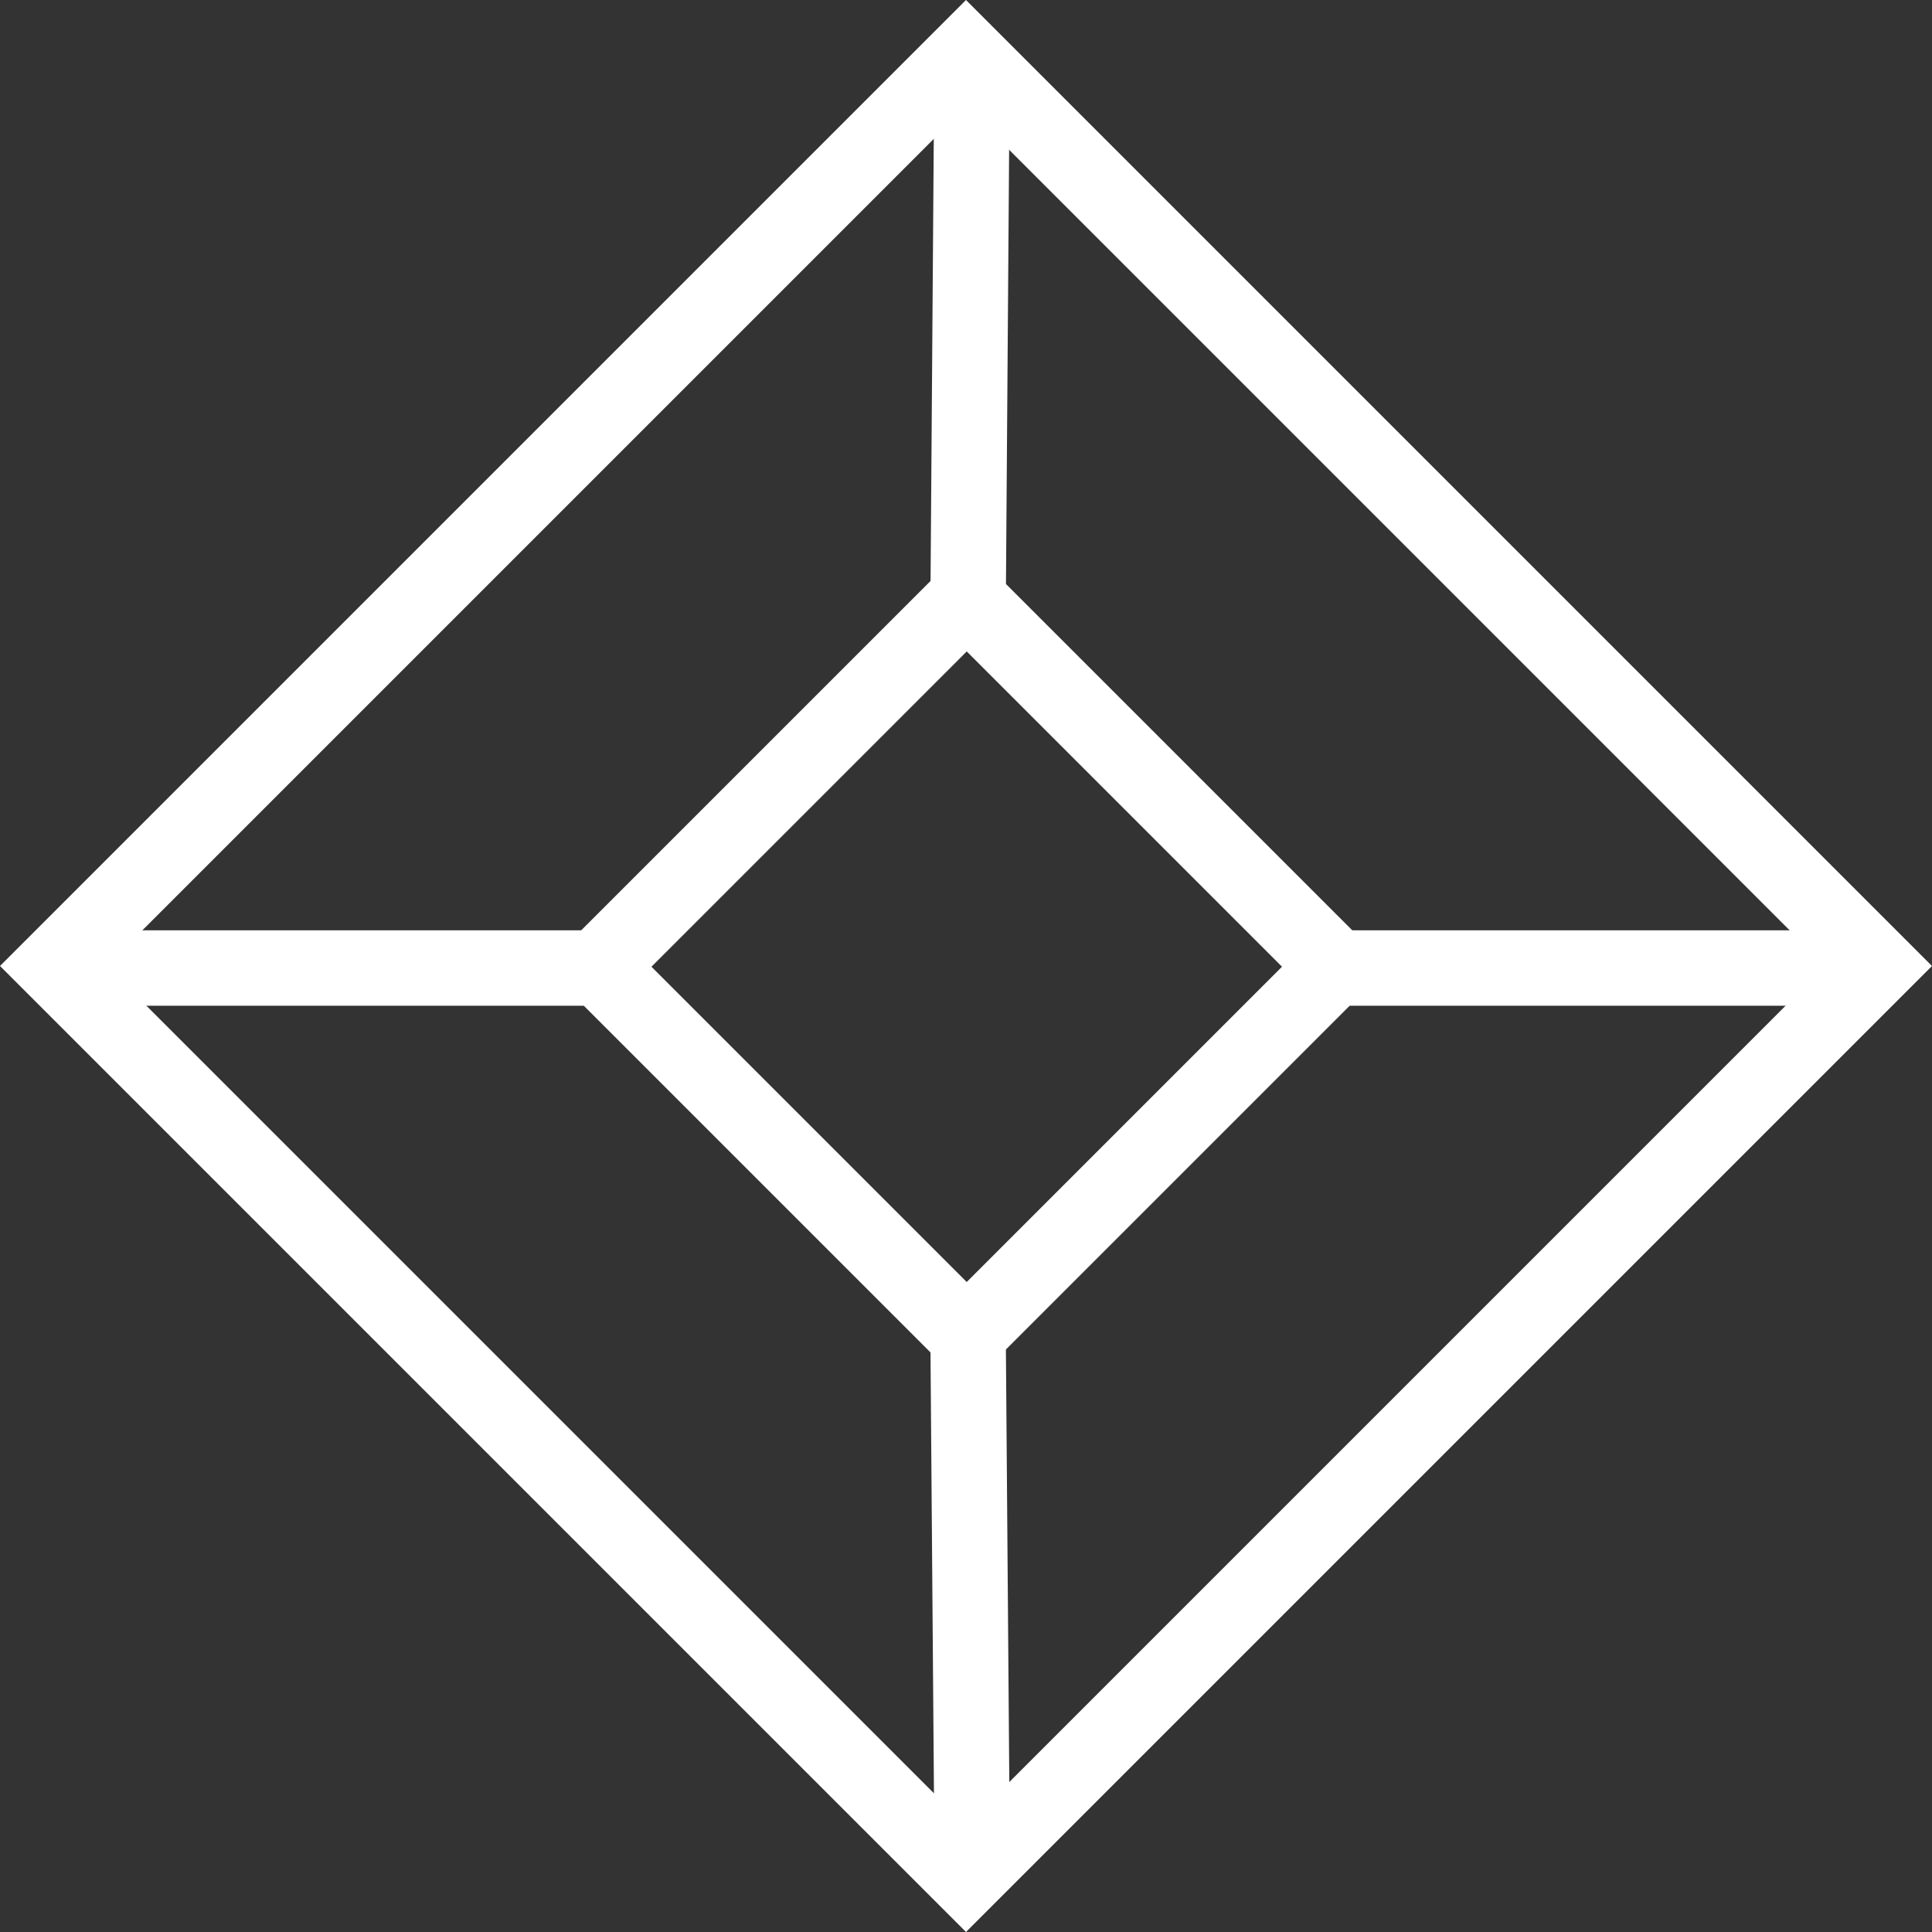
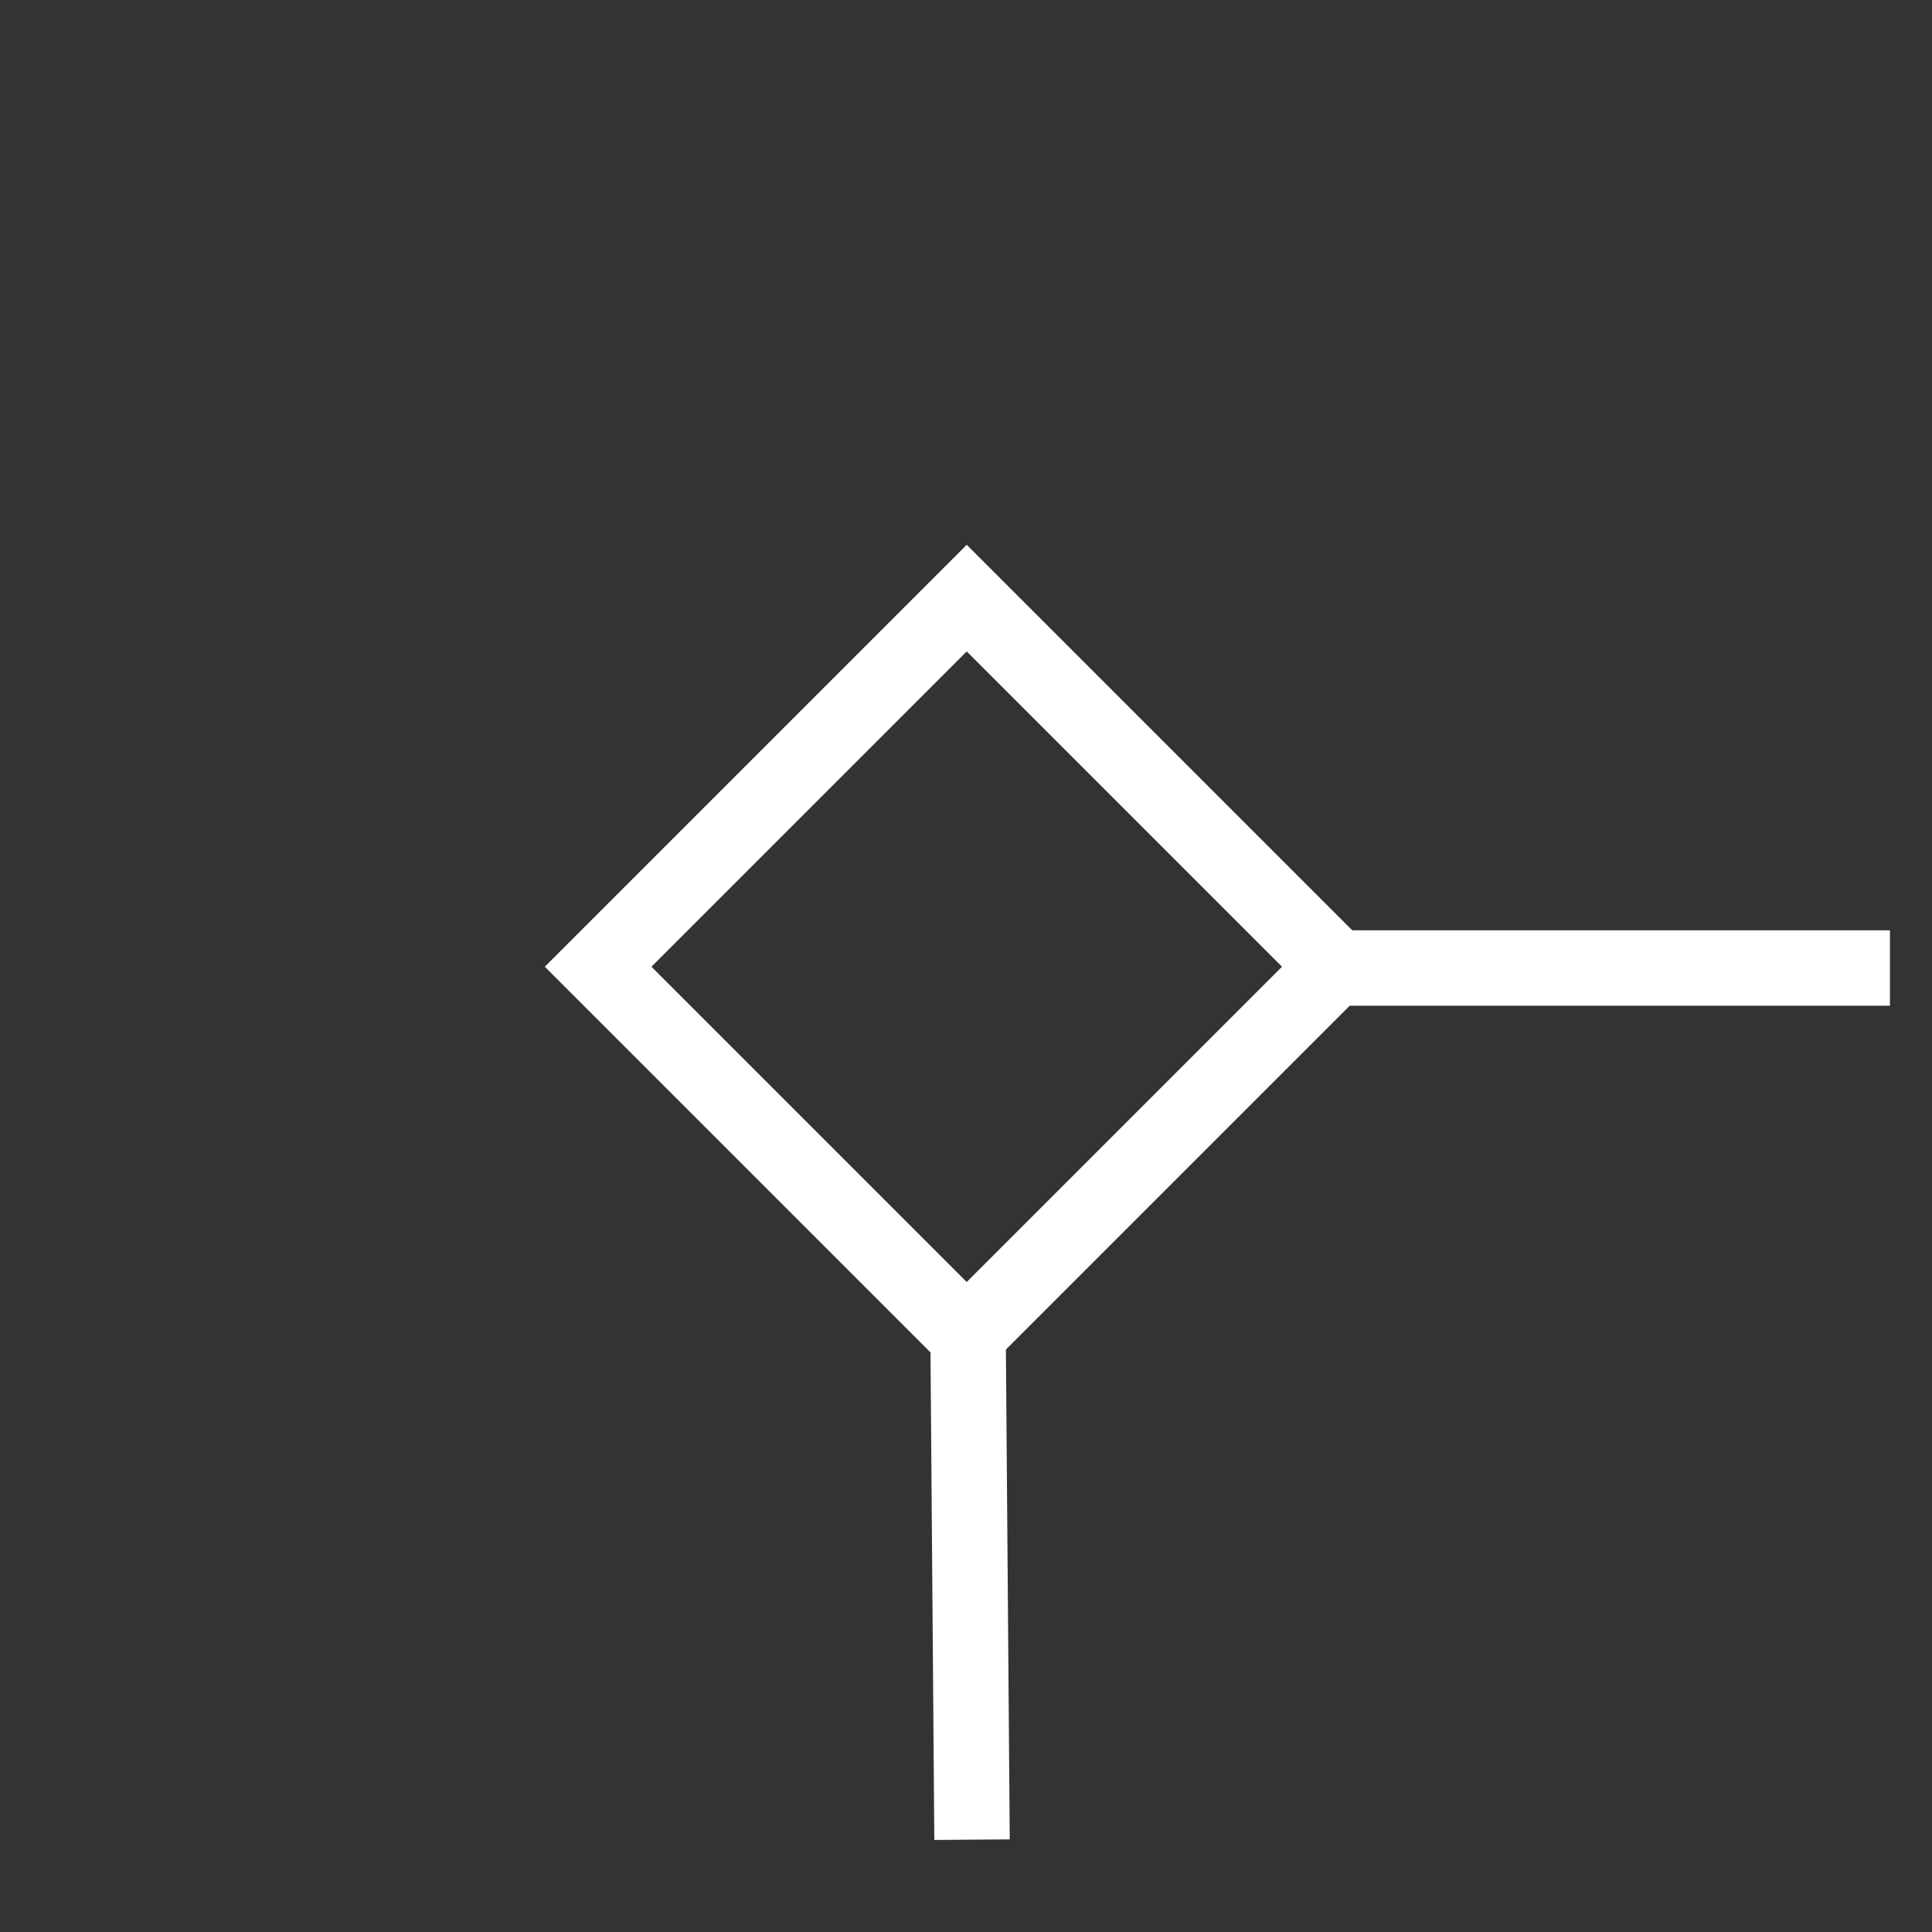
<svg xmlns="http://www.w3.org/2000/svg" width="230.517" height="230.517" viewBox="0 0 230.517 230.517">
  <rect x="0" y="0" width="230.517" height="230.517" fill="#333333" stroke="none" />
  <g id="Groupe_1213" data-name="Groupe 1213" transform="translate(-3992 -621)">
    <g id="Rectangle_4466" data-name="Rectangle 4466" transform="translate(4107.258 621) rotate(45)" fill="none" stroke="#fff" stroke-width="9">
-       <rect width="163" height="163" stroke="none" />
-       <rect x="4.5" y="4.5" width="154" height="154" fill="none" />
-     </g>
+       </g>
    <g id="Rectangle_4467" data-name="Rectangle 4467" transform="translate(4107.346 686) rotate(45)" fill="none" stroke="#fff" stroke-width="9">
-       <rect width="71.199" height="71.199" stroke="none" />
      <rect x="4.5" y="4.5" width="62.199" height="62.199" fill="none" />
    </g>
-     <line id="Ligne_141" data-name="Ligne 141" x2="66" transform="translate(3998.5 736.5)" fill="none" stroke="#fff" stroke-width="9" />
    <line id="Ligne_142" data-name="Ligne 142" x2="67" transform="translate(4150.5 736.5)" fill="none" stroke="#fff" stroke-width="9" />
-     <line id="Ligne_143" data-name="Ligne 143" x1="0.479" y2="66" transform="translate(4107.5 628.5)" fill="none" stroke="#fff" stroke-width="9" />
    <line id="Ligne_144" data-name="Ligne 144" x2="0.479" y2="61" transform="translate(4107.5 779.5)" fill="none" stroke="#fff" stroke-width="9" />
  </g>
</svg>